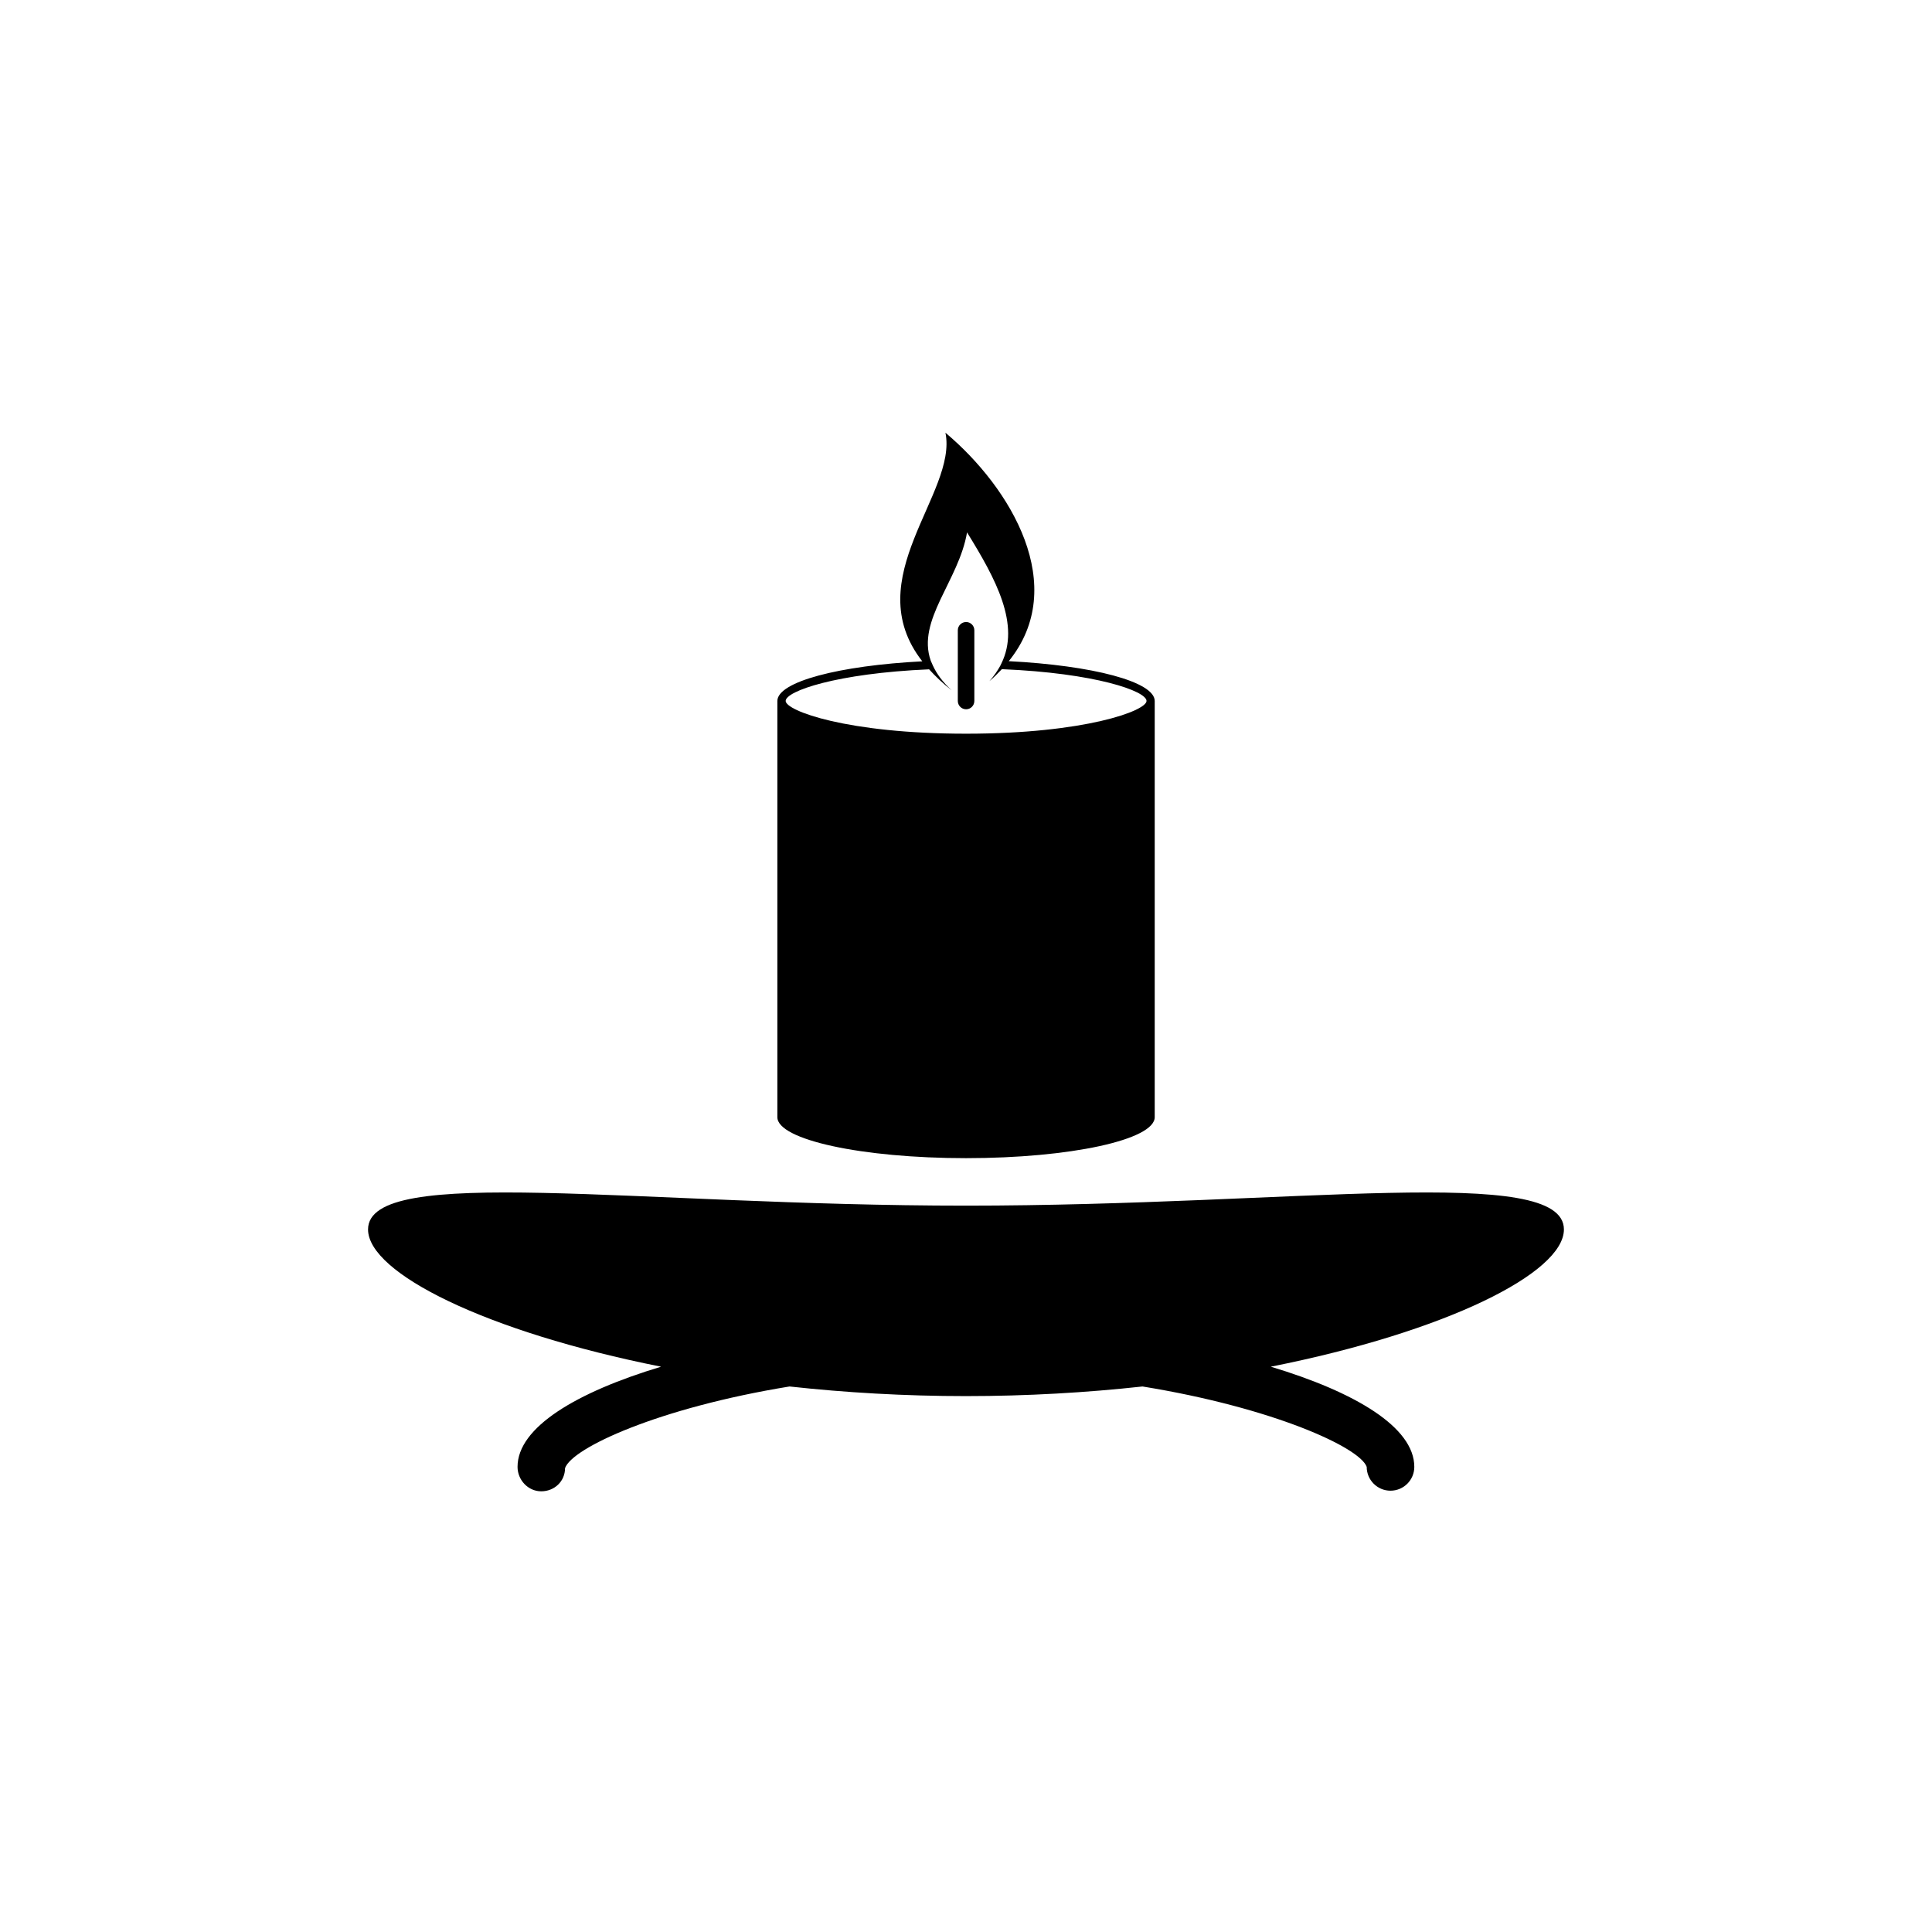
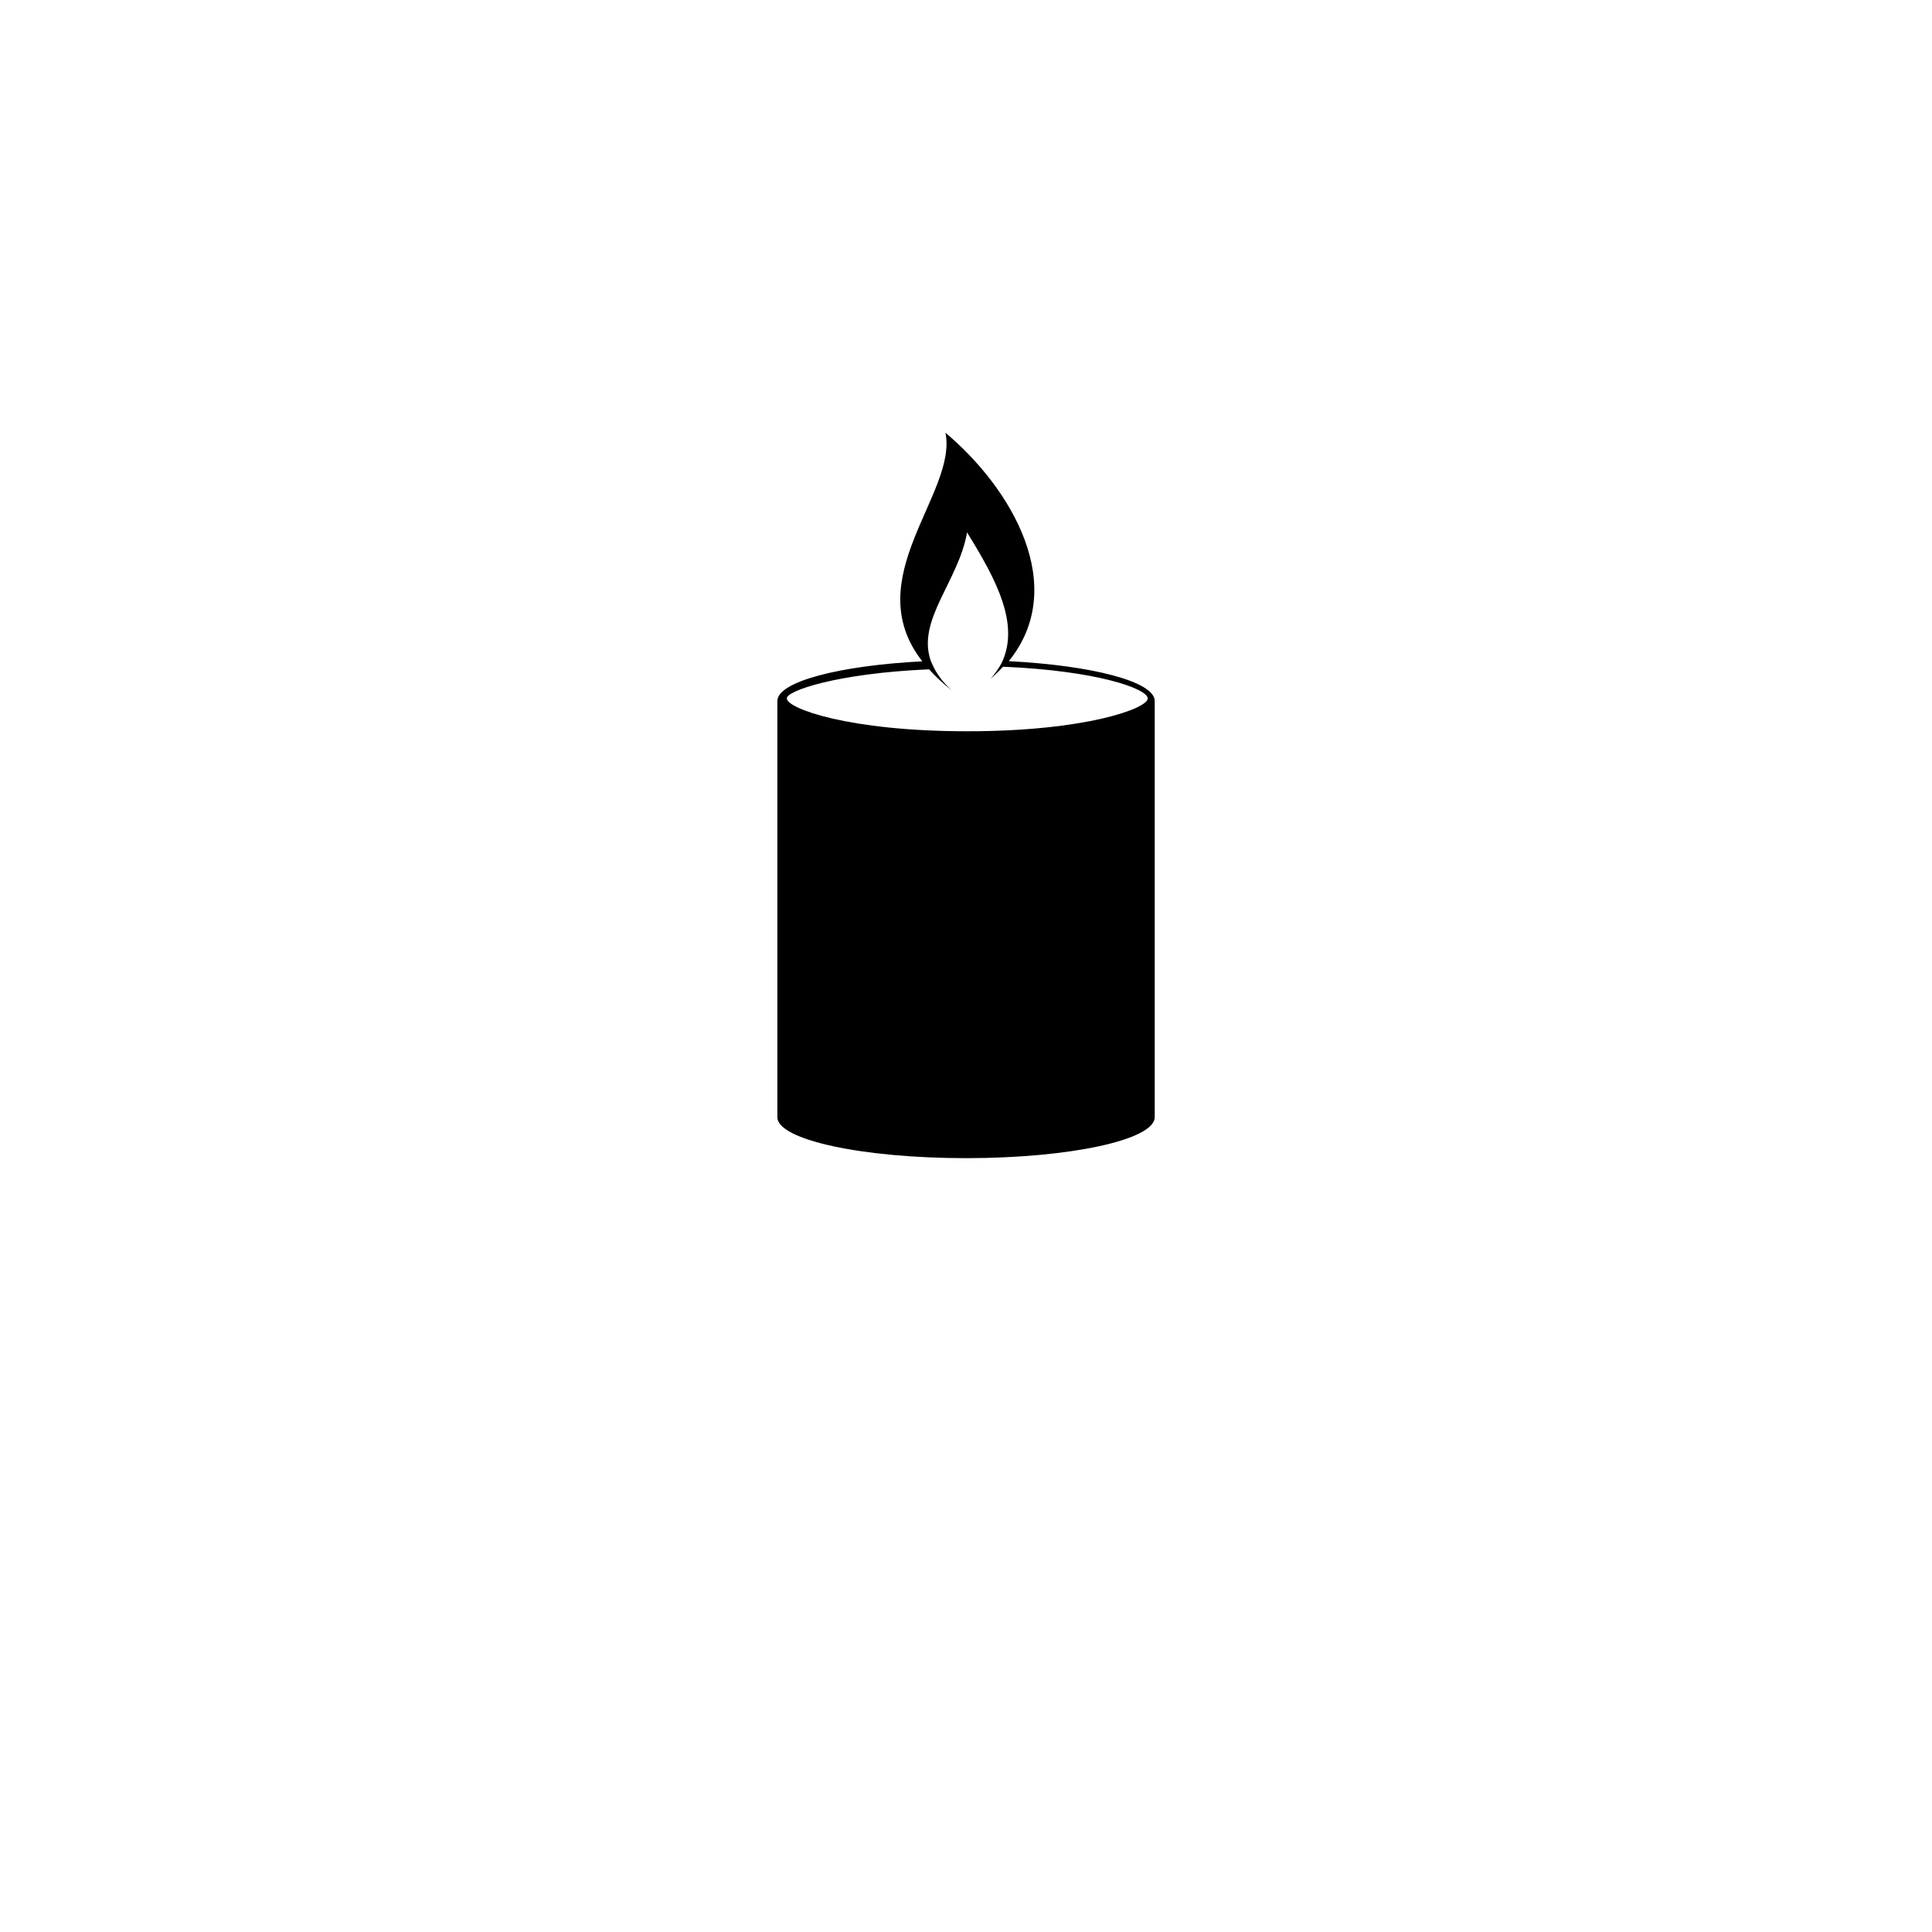
<svg xmlns="http://www.w3.org/2000/svg" version="1.1" id="Layer_1" x="0px" y="0px" width="50px" height="50px" viewBox="0 0 50 50" enable-background="new 0 0 50 50" xml:space="preserve">
  <g>
-     <path d="M40.474,31.818c0-1.701-6.929-0.616-15.475-0.616c-8.545,0-15.474-1.085-15.474,0.616c0,1.127,3.05,2.65,7.584,3.552   c-2.189,0.659-3.715,1.568-3.715,2.592c0,0.341,0.274,0.633,0.613,0.633c0.342,0,0.616-0.259,0.616-0.599   c0.179-0.525,2.423-1.562,5.81-2.114c1.443,0.158,2.976,0.249,4.565,0.249c1.591,0,3.125-0.091,4.57-0.249   c3.384,0.55,5.626,1.579,5.802,2.08c0,0.341,0.277,0.617,0.615,0.617c0.342,0,0.617-0.276,0.617-0.617   c0-1.024-1.526-1.934-3.714-2.592C37.425,34.468,40.474,32.945,40.474,31.818z" />
-     <path d="M25.001,29.973c2.698,0,4.883-0.476,4.883-1.061v-10.77c0-0.502-1.615-0.92-3.777-1.031   c1.569-1.938,0.072-4.475-1.639-5.912c0.32,1.565-2.279,3.766-0.599,5.916c-2.146,0.11-3.751,0.527-3.751,1.027v10.77   C20.118,29.497,22.306,29.973,25.001,29.973z M24.045,17.322c0.164,0.181,0.351,0.362,0.584,0.542   c-0.238-0.216-0.389-0.429-0.486-0.639l-0.055-0.125c-0.37-1.053,0.727-2.071,0.939-3.322c0.752,1.215,1.383,2.388,0.888,3.395   l-0.031,0.063c-0.075,0.132-0.162,0.264-0.278,0.391c0.12-0.098,0.221-0.204,0.322-0.309c2.418,0.1,3.744,0.567,3.744,0.822   c0,0.254-1.59,0.848-4.67,0.848c-3.082,0-4.669-0.594-4.669-0.848C20.333,17.887,21.647,17.425,24.045,17.322z" />
-     <path d="M25.003,18.356c0.117,0,0.213-0.096,0.213-0.215v-1.83c0-0.118-0.096-0.213-0.213-0.213c-0.118,0-0.215,0.095-0.215,0.213   v1.83C24.789,18.261,24.885,18.356,25.003,18.356z" />
+     <path d="M25.001,29.973c2.698,0,4.883-0.476,4.883-1.061v-10.77c0-0.502-1.615-0.92-3.777-1.031   c1.569-1.938,0.072-4.475-1.639-5.912c0.32,1.565-2.279,3.766-0.599,5.916c-2.146,0.11-3.751,0.527-3.751,1.027v10.77   C20.118,29.497,22.306,29.973,25.001,29.973z M24.045,17.322c0.164,0.181,0.351,0.362,0.584,0.542   c-0.238-0.216-0.389-0.429-0.486-0.639l-0.055-0.125c-0.37-1.053,0.727-2.071,0.939-3.322c0.752,1.215,1.383,2.388,0.888,3.395   c-0.075,0.132-0.162,0.264-0.278,0.391c0.12-0.098,0.221-0.204,0.322-0.309c2.418,0.1,3.744,0.567,3.744,0.822   c0,0.254-1.59,0.848-4.67,0.848c-3.082,0-4.669-0.594-4.669-0.848C20.333,17.887,21.647,17.425,24.045,17.322z" />
  </g>
</svg>